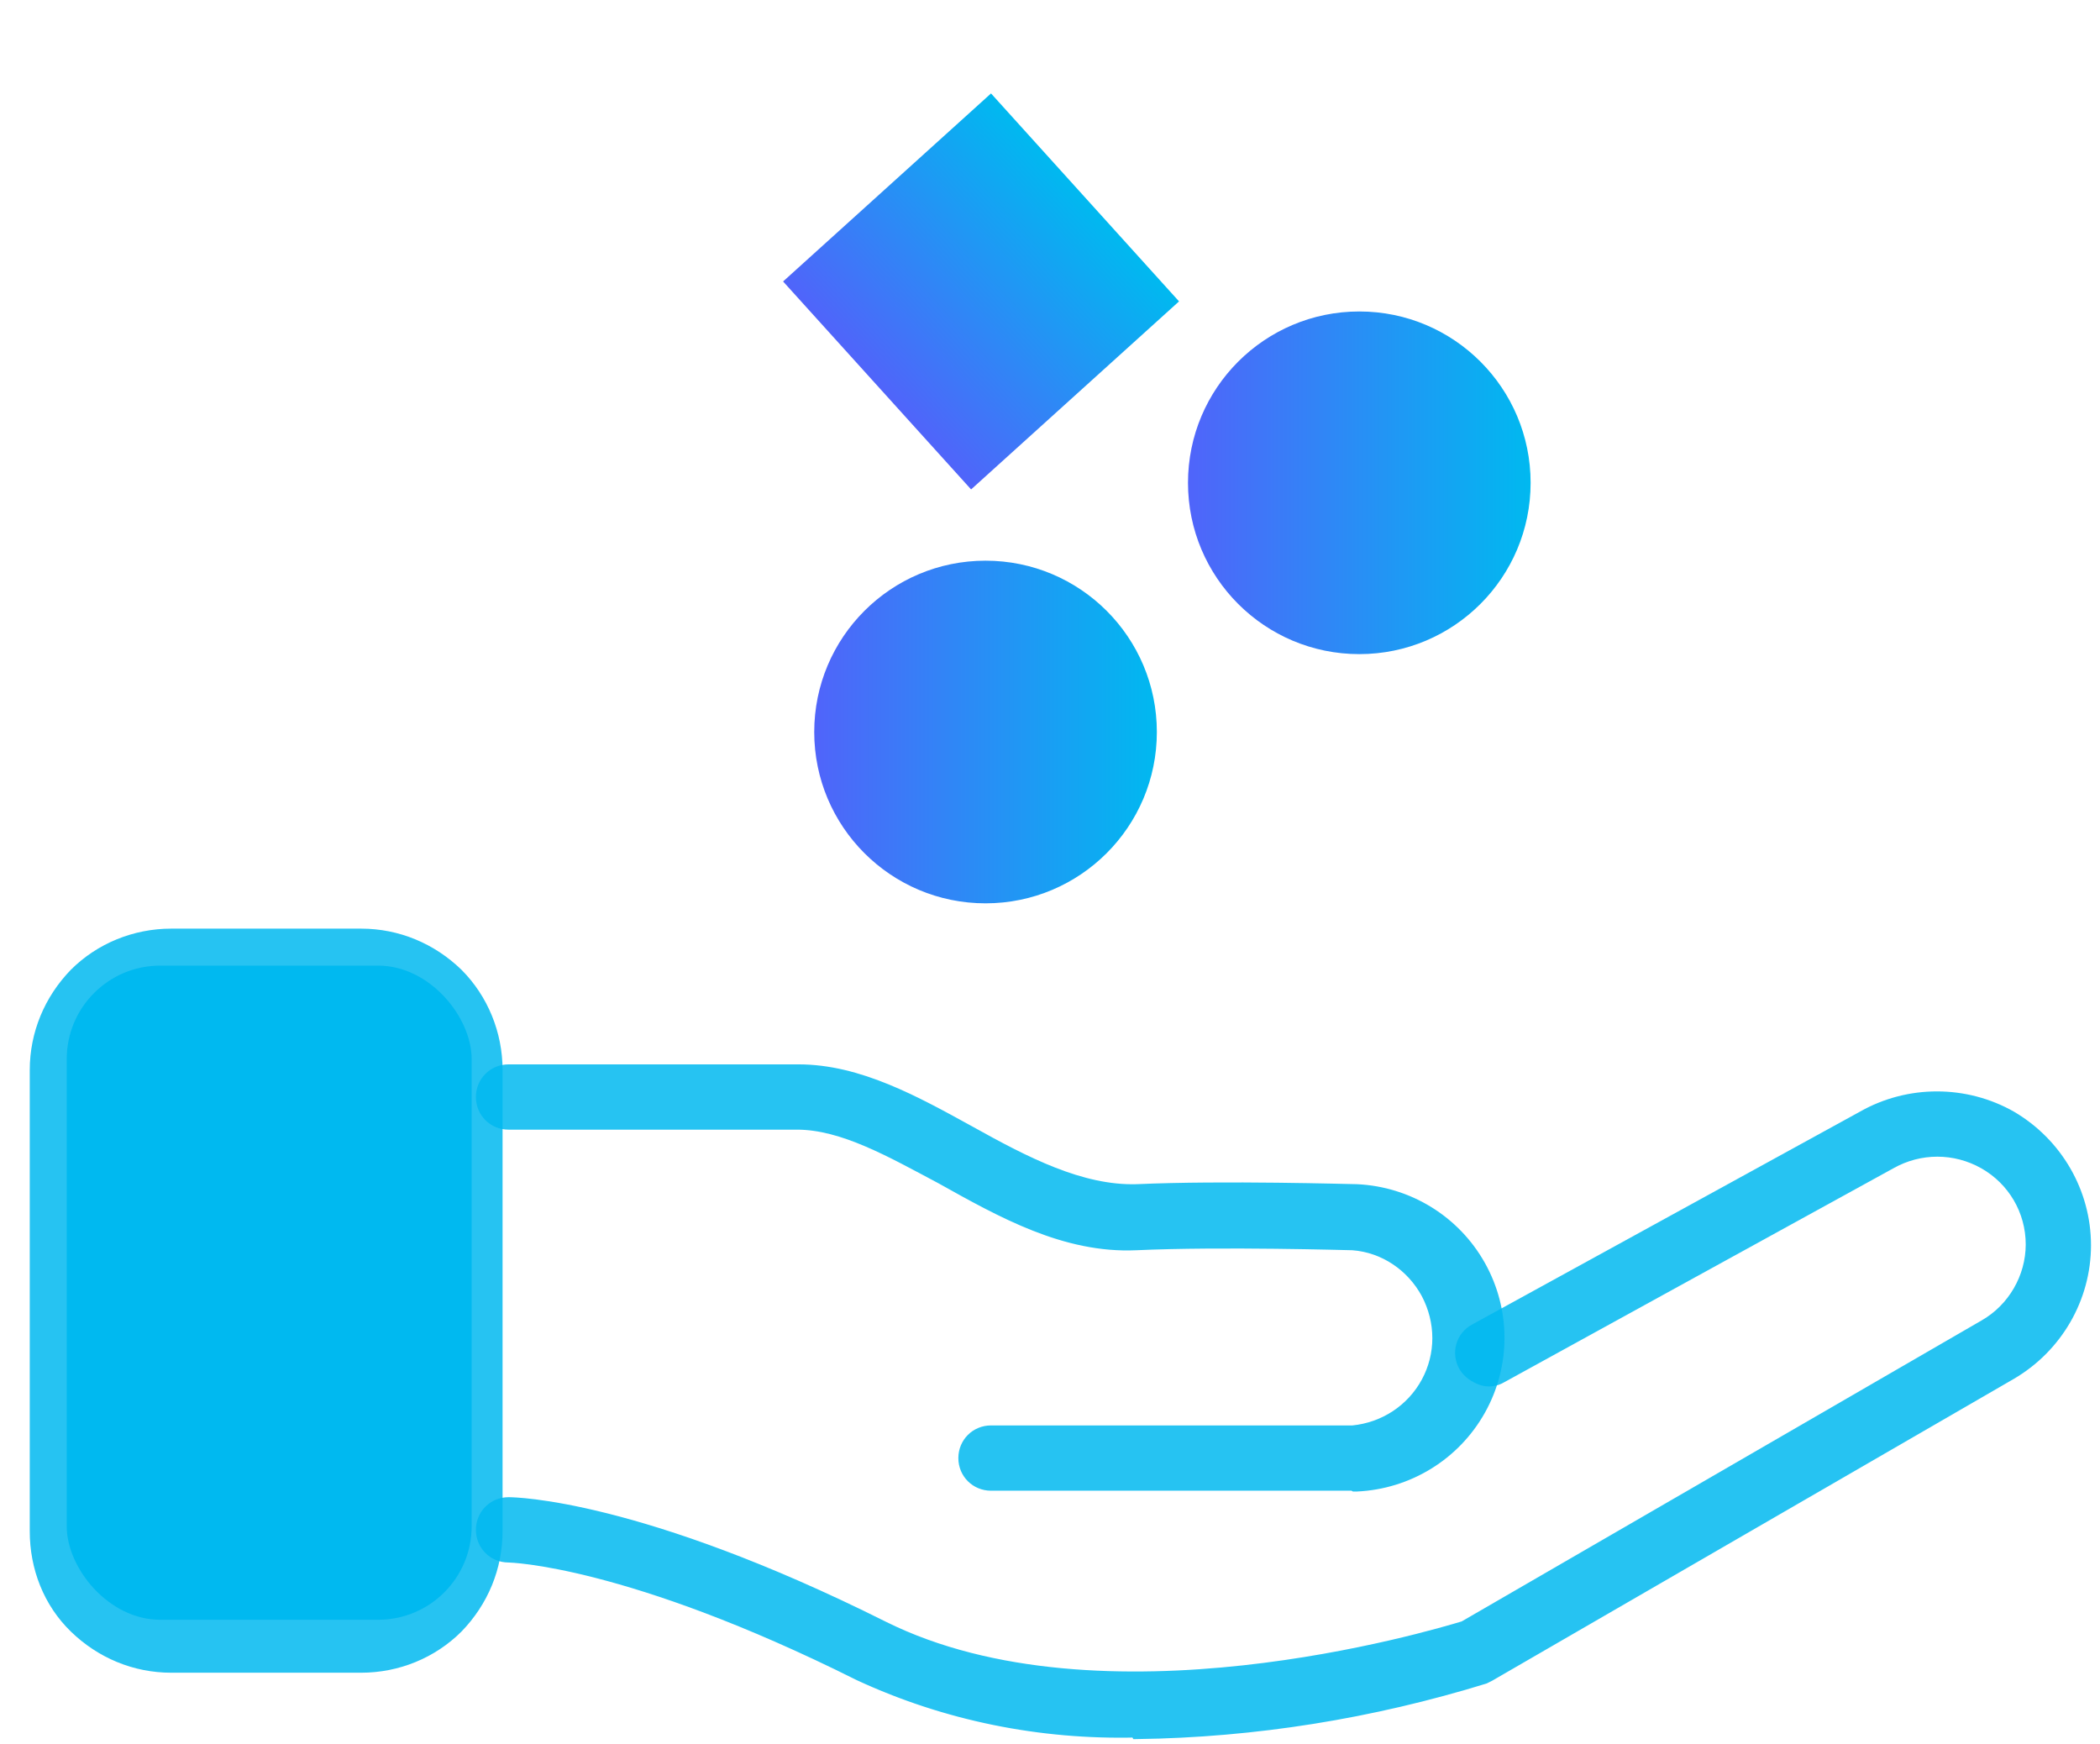
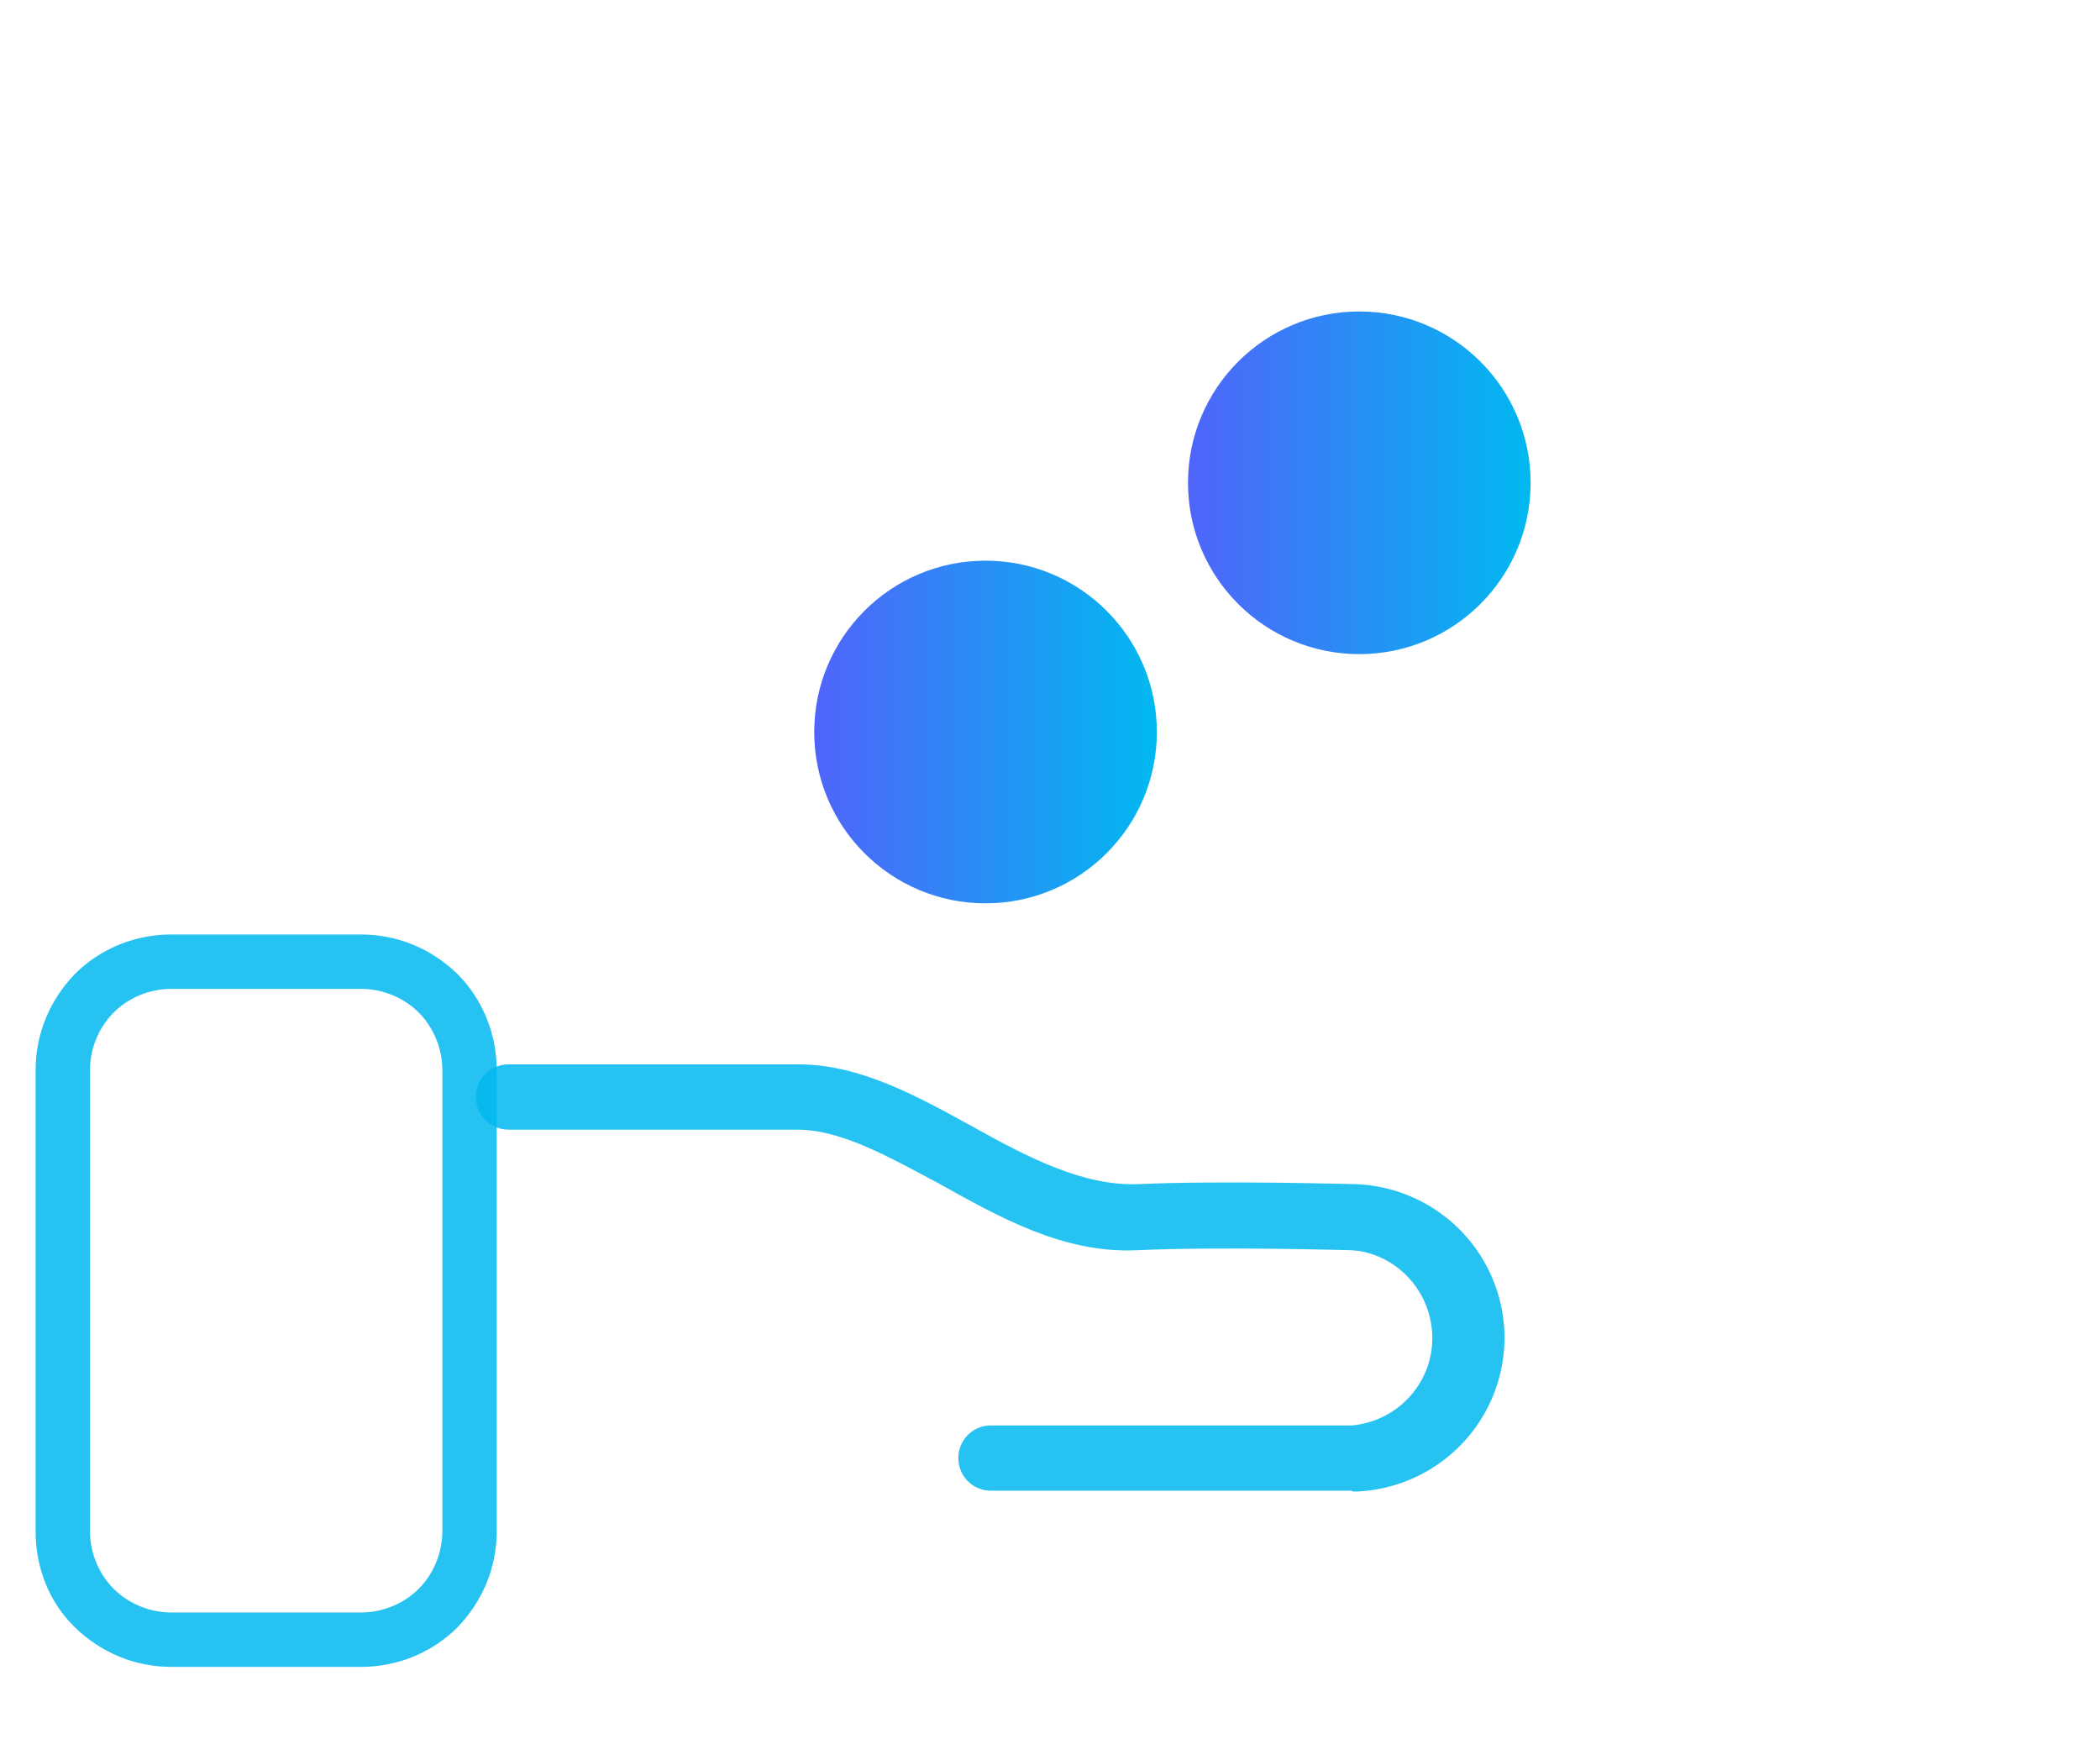
<svg xmlns="http://www.w3.org/2000/svg" width="59" height="49" viewBox="0 0 59 49" fill="none">
  <g style="mix-blend-mode:multiply" opacity="0.85">
-     <path d="M31.917 48.647C29.238 48.714 26.58 48.182 24.144 47.053C17.632 43.797 14.31 43.731 14.288 43.731C13.867 43.731 13.535 43.398 13.535 42.978C13.535 42.557 13.867 42.224 14.288 42.224C14.443 42.224 17.942 42.269 24.808 45.702C30.943 48.758 40.245 45.967 41.131 45.702L55.748 37.241C56.567 36.776 57.077 35.89 57.077 34.96C57.077 34.008 56.567 33.144 55.748 32.679C54.928 32.214 53.932 32.214 53.112 32.679L42.194 38.681C42.017 38.792 41.795 38.814 41.618 38.747C41.441 38.681 41.264 38.57 41.153 38.393C40.931 38.017 41.064 37.551 41.441 37.352L52.337 31.372C53.622 30.642 55.216 30.642 56.501 31.372C57.785 32.125 58.583 33.498 58.583 34.982C58.583 36.466 57.785 37.839 56.501 38.592L41.839 47.075L41.706 47.141C38.539 48.116 35.262 48.647 31.94 48.692L31.917 48.647Z" fill="#00B9F0" />
-     <path d="M31.917 48.647C29.238 48.714 26.58 48.182 24.144 47.053C17.632 43.797 14.31 43.731 14.288 43.731C13.867 43.731 13.535 43.398 13.535 42.978C13.535 42.557 13.867 42.224 14.288 42.224C14.443 42.224 17.942 42.269 24.808 45.702C30.943 48.758 40.245 45.967 41.131 45.702L55.748 37.241C56.567 36.776 57.077 35.89 57.077 34.96C57.077 34.008 56.567 33.144 55.748 32.679C54.928 32.214 53.932 32.214 53.112 32.679L42.194 38.681C42.017 38.792 41.795 38.814 41.618 38.747C41.441 38.681 41.264 38.57 41.153 38.393C40.931 38.017 41.064 37.551 41.441 37.352L52.337 31.372C53.622 30.642 55.216 30.642 56.501 31.372C57.785 32.125 58.583 33.498 58.583 34.982C58.583 36.466 57.785 37.839 56.501 38.592L41.839 47.075L41.706 47.141C38.539 48.116 35.262 48.647 31.94 48.692L31.917 48.647Z" stroke="#00B9F0" stroke-width="0.328" stroke-miterlimit="10" />
-   </g>
+     </g>
  <g style="mix-blend-mode:multiply" opacity="0.85">
    <path d="M38.008 41.714H27.842C27.422 41.714 27.089 41.382 27.089 40.961C27.089 40.541 27.422 40.208 27.842 40.208H38.008C38.894 40.12 39.669 39.61 40.09 38.835C40.511 38.06 40.511 37.13 40.09 36.333C39.669 35.557 38.894 35.026 38.008 34.959C37.941 34.959 34.309 34.849 31.917 34.959C29.924 35.048 28.152 34.051 26.447 33.099C25.03 32.346 23.679 31.571 22.394 31.571H14.288C13.867 31.571 13.535 31.239 13.535 30.818C13.535 30.397 13.867 30.065 14.288 30.065H22.438C24.122 30.065 25.716 30.951 27.244 31.792C28.795 32.656 30.367 33.476 31.94 33.431C34.376 33.321 37.964 33.431 38.119 33.431C39.558 33.498 40.865 34.295 41.574 35.557C42.282 36.82 42.282 38.348 41.574 39.61C40.865 40.873 39.558 41.67 38.119 41.737H38.052L38.008 41.714Z" fill="#00B9F0" />
    <path d="M38.008 41.714H27.842C27.422 41.714 27.089 41.382 27.089 40.961C27.089 40.541 27.422 40.208 27.842 40.208H38.008C38.894 40.12 39.669 39.61 40.09 38.835C40.511 38.06 40.511 37.13 40.09 36.333C39.669 35.557 38.894 35.026 38.008 34.959C37.941 34.959 34.309 34.849 31.917 34.959C29.924 35.048 28.152 34.051 26.447 33.099C25.03 32.346 23.679 31.571 22.394 31.571H14.288C13.867 31.571 13.535 31.239 13.535 30.818C13.535 30.397 13.867 30.065 14.288 30.065H22.438C24.122 30.065 25.716 30.951 27.244 31.792C28.795 32.656 30.367 33.476 31.94 33.431C34.376 33.321 37.964 33.431 38.119 33.431C39.558 33.498 40.865 34.295 41.574 35.557C42.282 36.82 42.282 38.348 41.574 39.61C40.865 40.873 39.558 41.67 38.119 41.737H38.052L38.008 41.714Z" stroke="#00B9F0" stroke-width="0.328" stroke-miterlimit="10" />
  </g>
  <g style="mix-blend-mode:multiply" opacity="0.85">
    <path d="M10.125 46.827H4.809C3.791 46.827 2.838 46.428 2.107 45.719C1.377 45.011 1 44.036 1 43.017V30.061C1 29.043 1.399 28.09 2.107 27.359C2.816 26.651 3.791 26.252 4.809 26.252H10.147C11.166 26.252 12.118 26.651 12.849 27.359C13.557 28.068 13.956 29.043 13.956 30.061V43.017C13.956 44.036 13.557 44.989 12.849 45.719C12.14 46.428 11.166 46.827 10.147 46.827H10.125ZM4.809 27.78C4.211 27.78 3.613 28.024 3.193 28.445C2.772 28.865 2.528 29.463 2.528 30.061V43.017C2.528 43.615 2.772 44.213 3.193 44.634C3.613 45.055 4.211 45.299 4.809 45.299H10.147C10.745 45.299 11.343 45.055 11.764 44.634C12.184 44.213 12.428 43.615 12.428 43.017V30.061C12.428 29.463 12.184 28.865 11.764 28.445C11.343 28.024 10.745 27.78 10.147 27.78H4.809Z" fill="#00B9F0" />
-     <path d="M10.125 46.827H4.809C3.791 46.827 2.838 46.428 2.107 45.719C1.377 45.011 1 44.036 1 43.017V30.061C1 29.043 1.399 28.09 2.107 27.359C2.816 26.651 3.791 26.252 4.809 26.252H10.147C11.166 26.252 12.118 26.651 12.849 27.359C13.557 28.068 13.956 29.043 13.956 30.061V43.017C13.956 44.036 13.557 44.989 12.849 45.719C12.14 46.428 11.166 46.827 10.147 46.827H10.125ZM4.809 27.78C4.211 27.78 3.613 28.024 3.193 28.445C2.772 28.865 2.528 29.463 2.528 30.061V43.017C2.528 43.615 2.772 44.213 3.193 44.634C3.613 45.055 4.211 45.299 4.809 45.299H10.147C10.745 45.299 11.343 45.055 11.764 44.634C12.184 44.213 12.428 43.615 12.428 43.017V30.061C12.428 29.463 12.184 28.865 11.764 28.445C11.343 28.024 10.745 27.78 10.147 27.78H4.809Z" stroke="#00B9F0" stroke-width="0.328" stroke-miterlimit="10" />
  </g>
  <circle cx="38.19" cy="13.563" r="4.813" fill="url(#paint0_linear_4922_955)" style="mix-blend-mode:multiply" />
  <circle cx="27.689" cy="20.564" r="4.813" fill="url(#paint1_linear_4922_955)" style="mix-blend-mode:multiply" />
-   <rect x="22.001" y="7.907" width="7.876" height="7.876" transform="rotate(-42.118 22.001 7.907)" fill="url(#paint2_linear_4922_955)" style="mix-blend-mode:multiply" />
-   <rect x="1.875" y="27.127" width="11.376" height="18.376" rx="2.625" fill="#00B9F0" />
  <defs>
    <linearGradient id="paint0_linear_4922_955" x1="33.377" y1="13.563" x2="43.003" y2="13.563" gradientUnits="userSpaceOnUse">
      <stop stop-color="#5064FA" />
      <stop offset="1" stop-color="#00B9F0" />
    </linearGradient>
    <linearGradient id="paint1_linear_4922_955" x1="22.876" y1="20.564" x2="32.502" y2="20.564" gradientUnits="userSpaceOnUse">
      <stop stop-color="#5064FA" />
      <stop offset="1" stop-color="#00B9F0" />
    </linearGradient>
    <linearGradient id="paint2_linear_4922_955" x1="22.001" y1="11.845" x2="29.877" y2="11.845" gradientUnits="userSpaceOnUse">
      <stop stop-color="#5064FA" />
      <stop offset="1" stop-color="#00B9F0" />
    </linearGradient>
  </defs>
</svg>